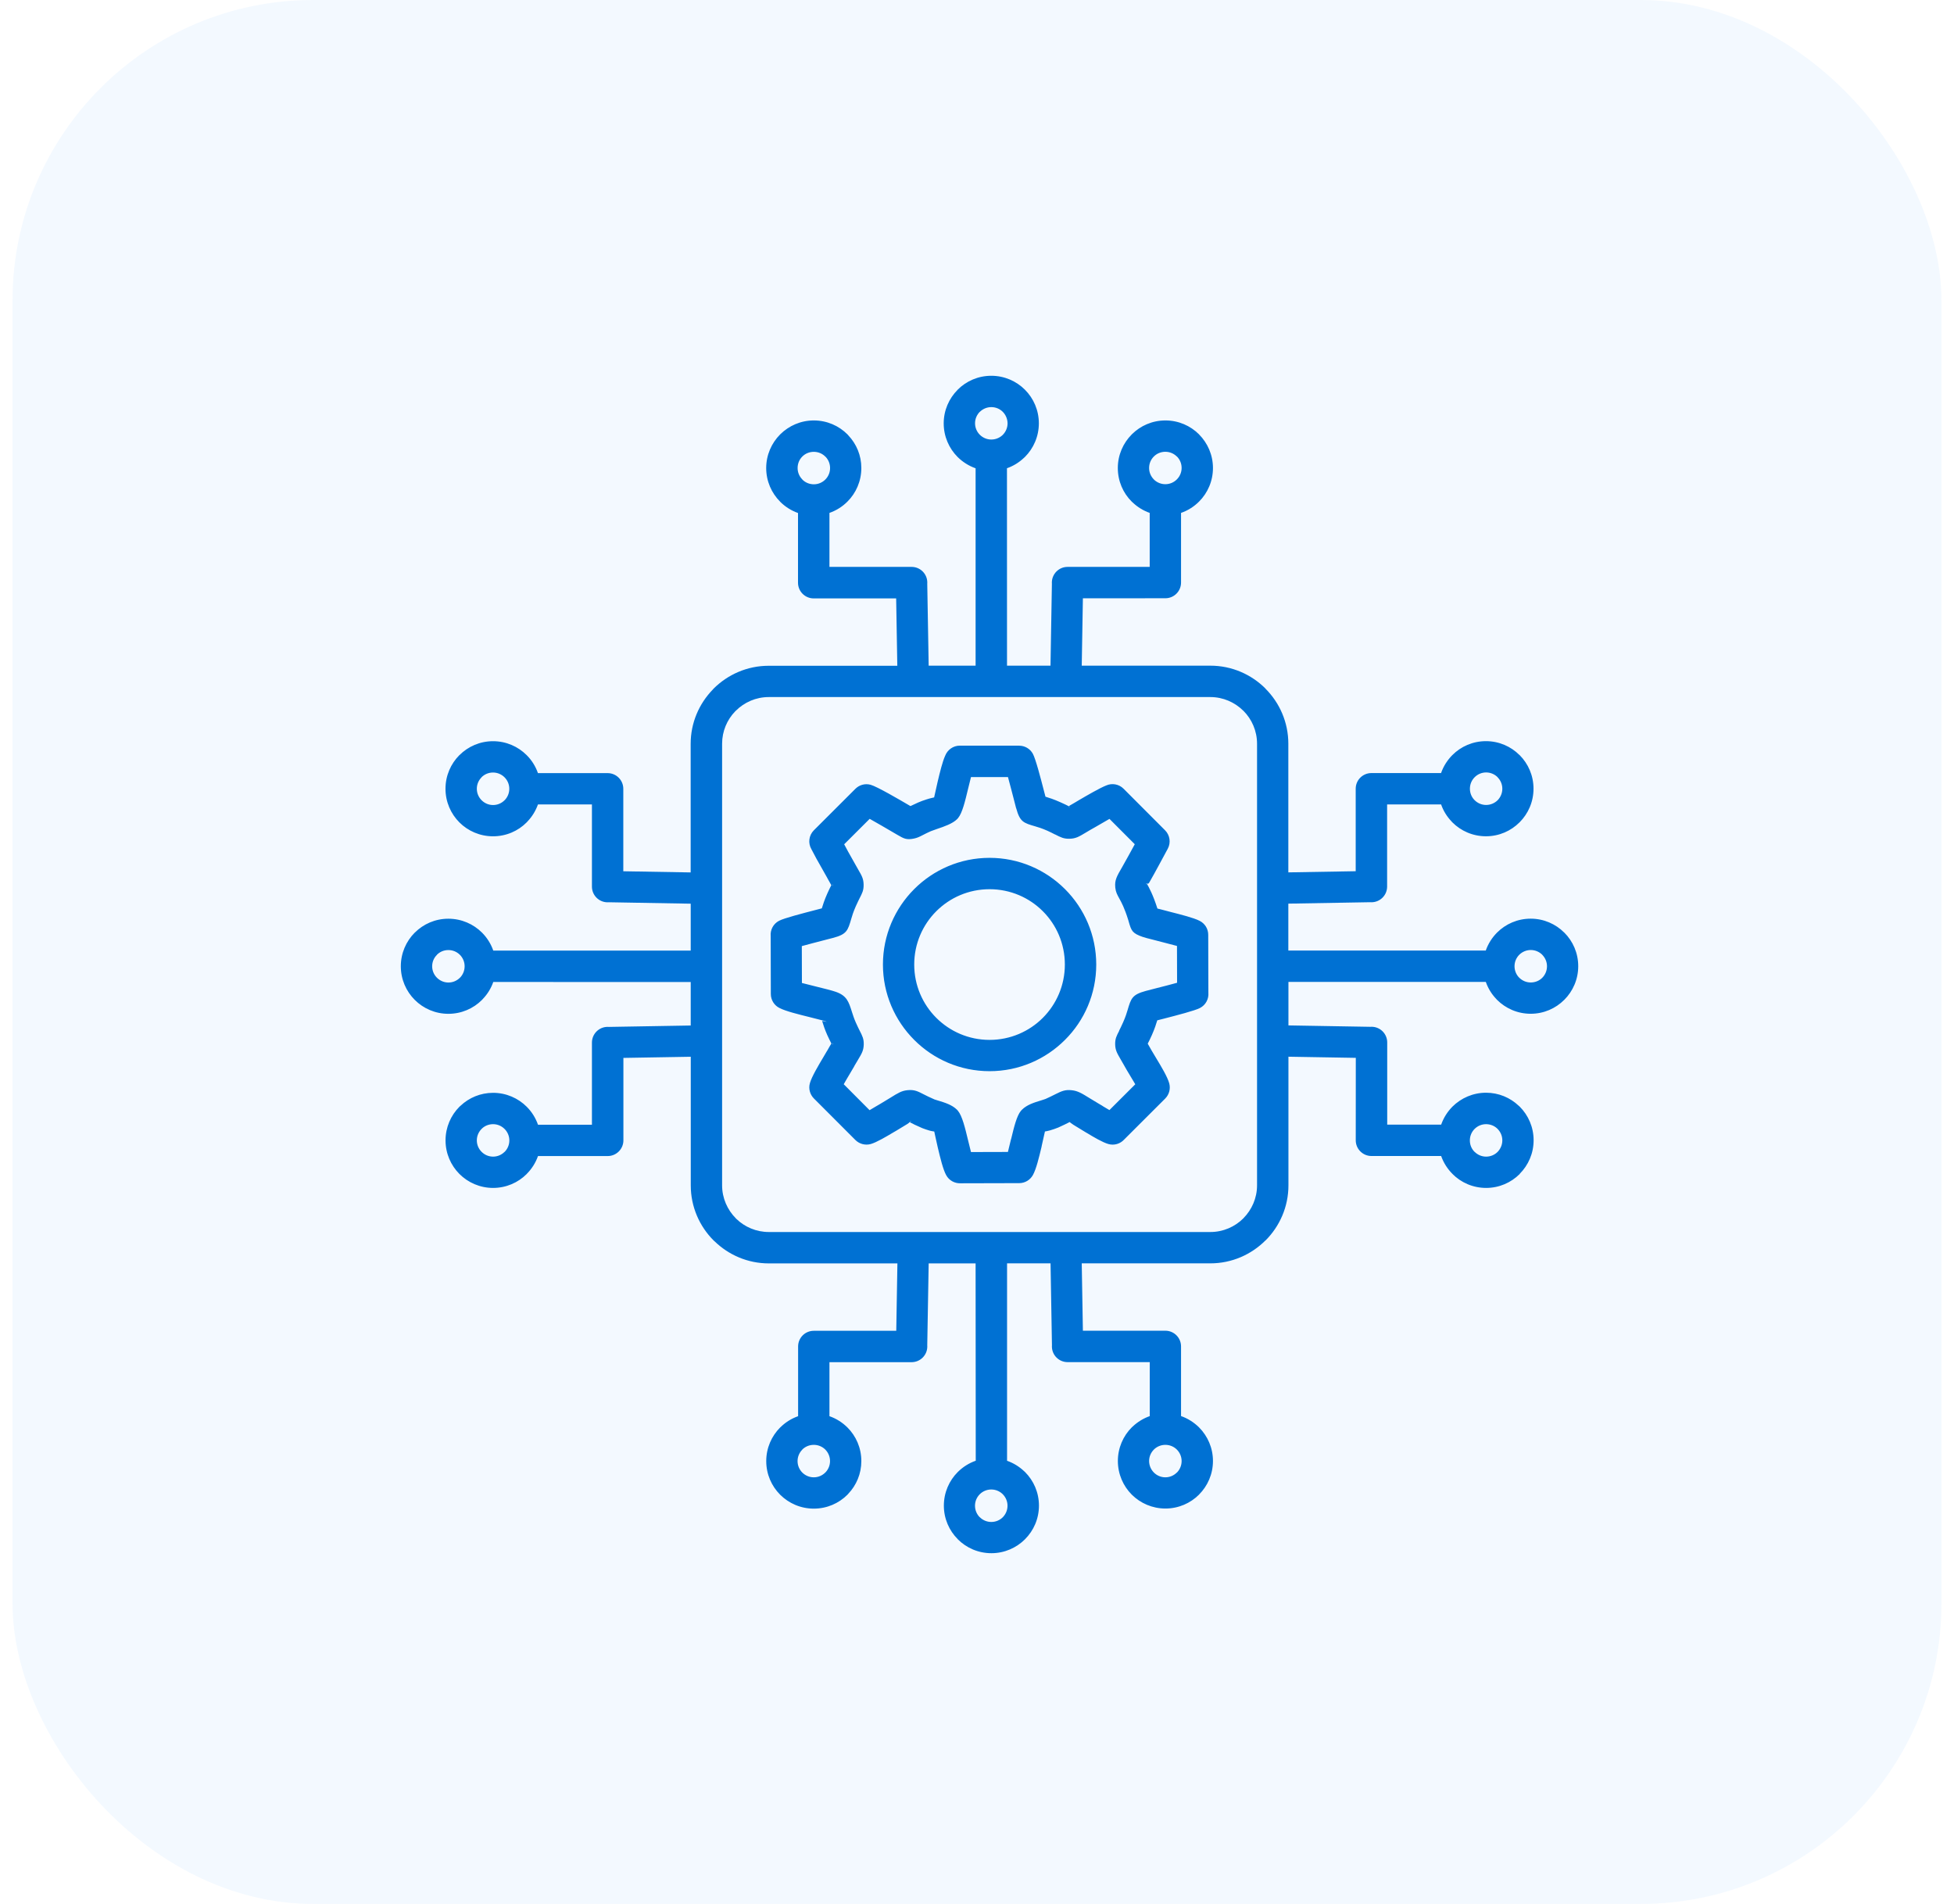
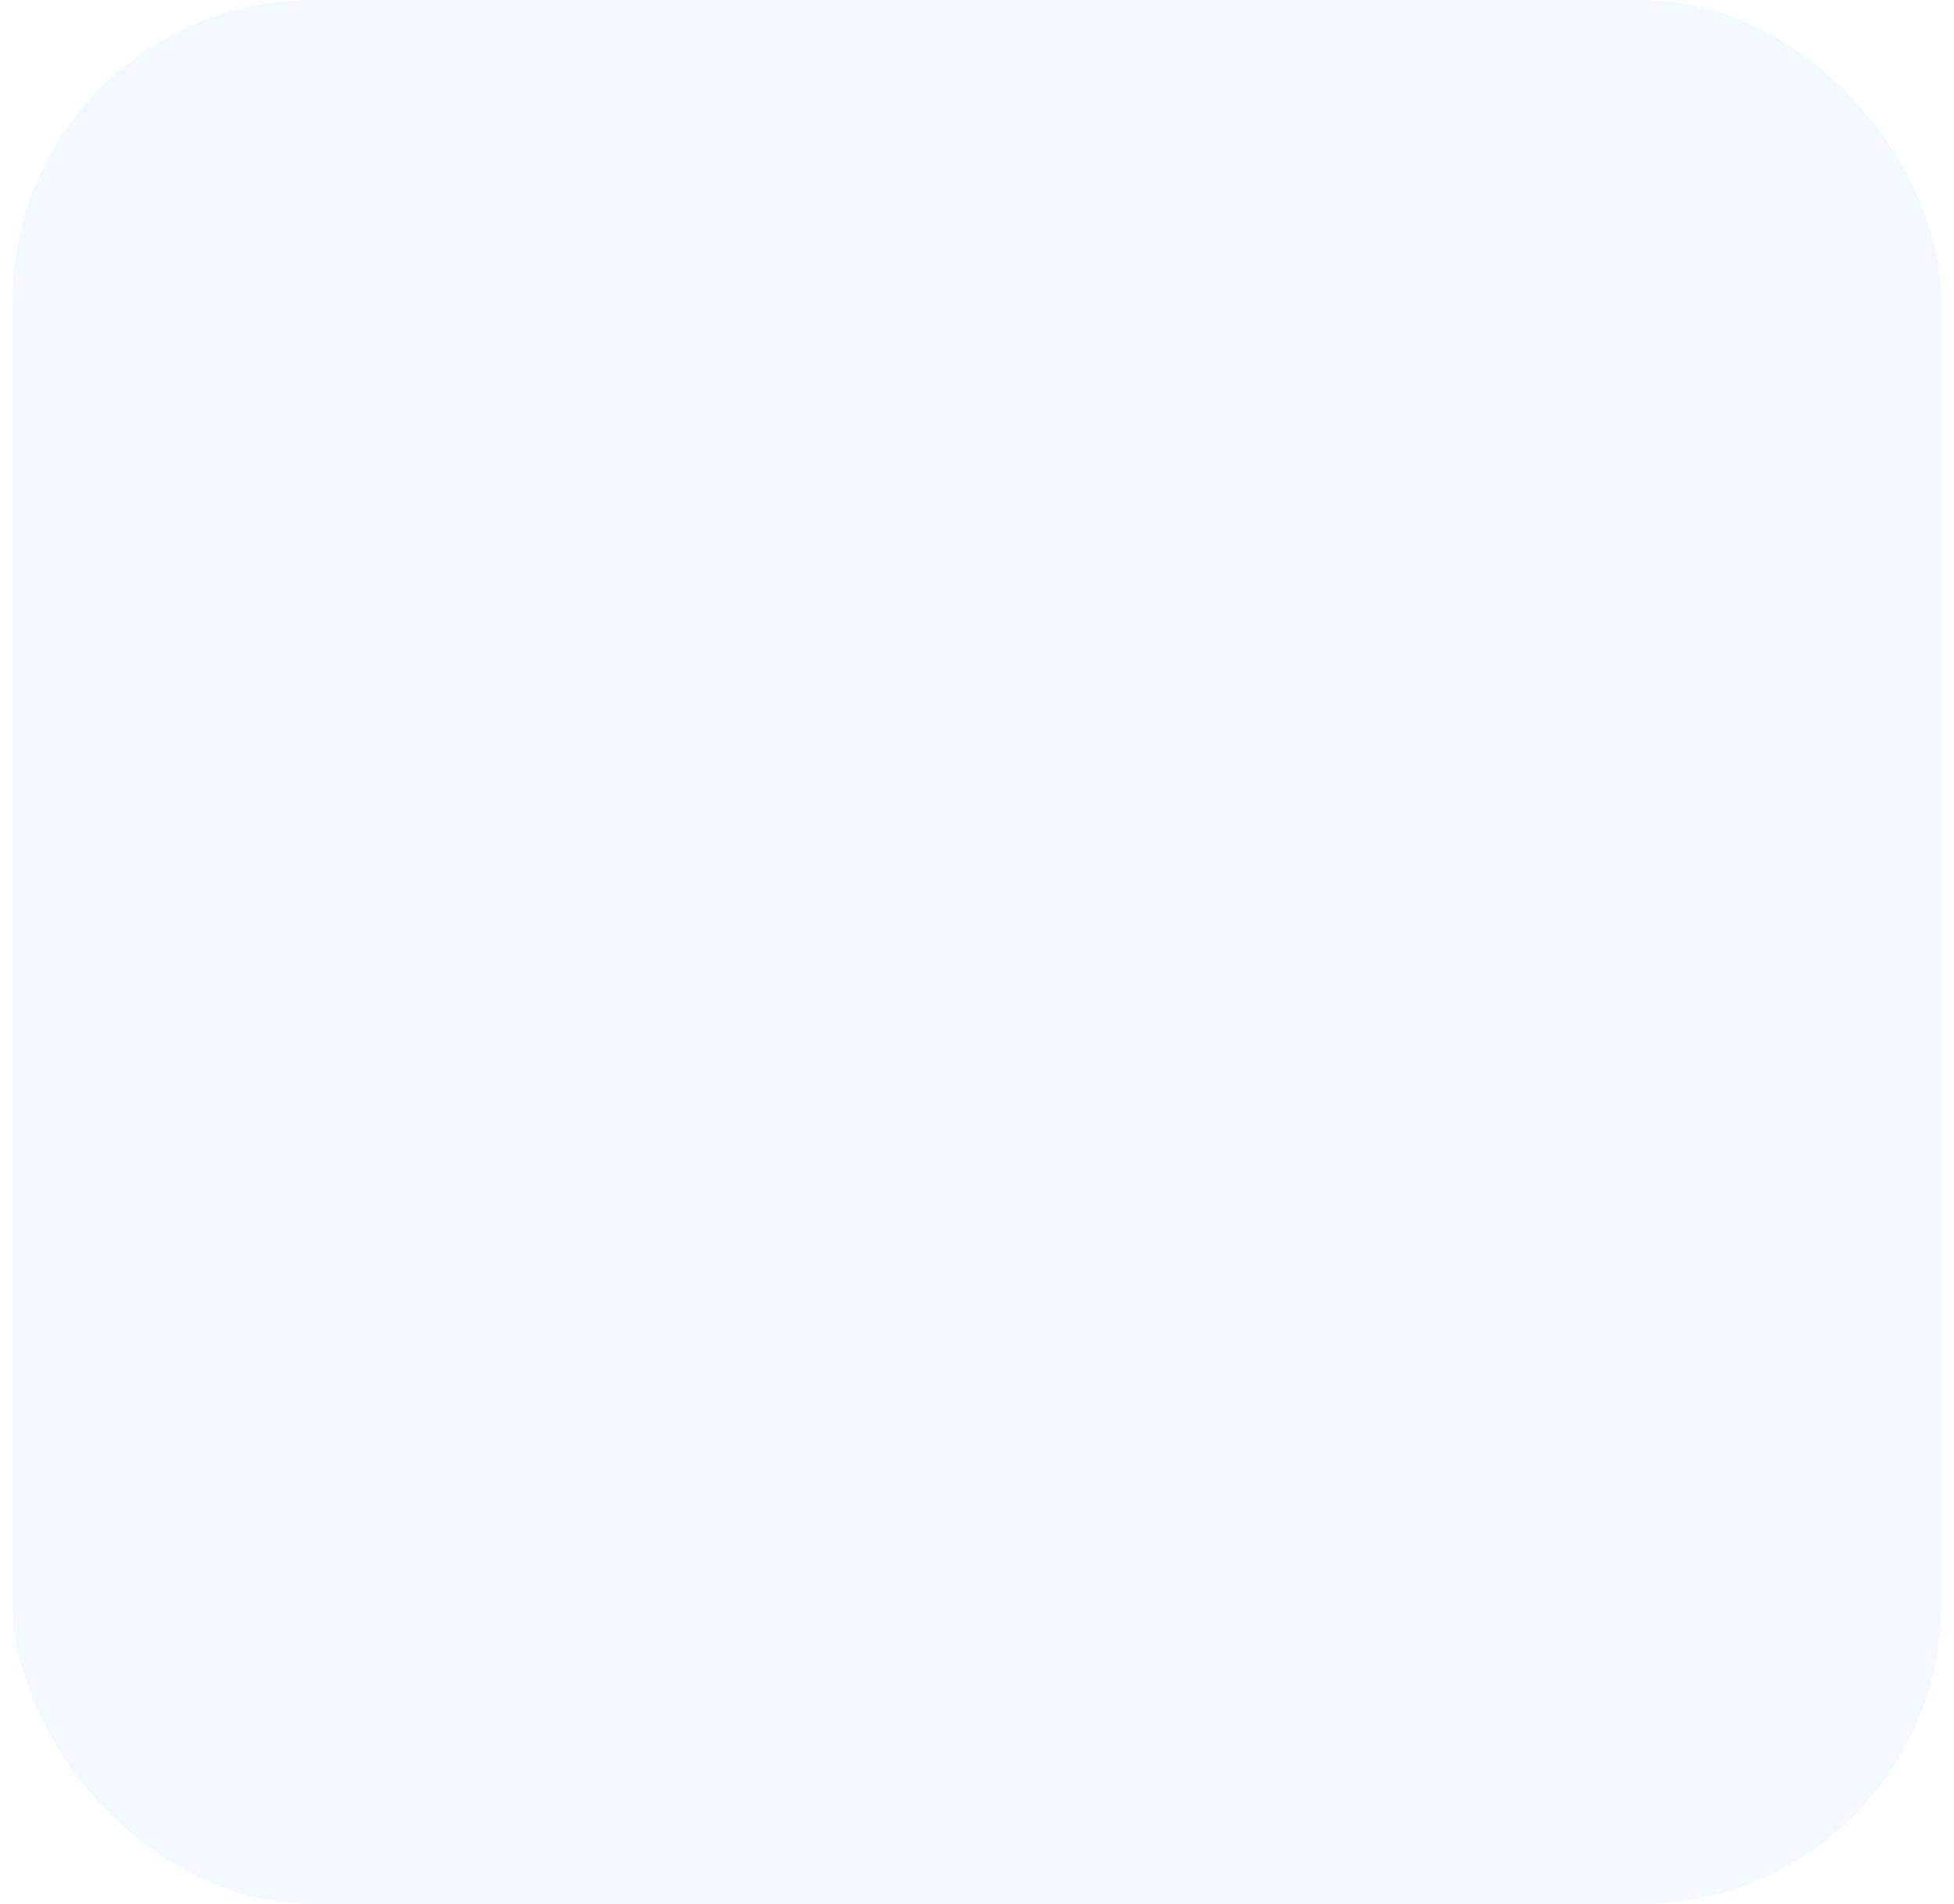
<svg xmlns="http://www.w3.org/2000/svg" width="78" height="76" viewBox="0 0 78 76" fill="none">
  <rect x="0.5" width="77" height="76" rx="12" fill="#007BFF" fill-opacity="0.05" />
-   <path fill-rule="evenodd" clip-rule="evenodd" d="M48.315 27.825H30.689C30.175 27.825 29.711 28.034 29.372 28.372L29.344 28.399C29.023 28.733 28.825 29.188 28.825 29.689V47.316C28.825 47.827 29.036 48.293 29.372 48.632L29.399 48.66C29.733 48.98 30.188 49.179 30.689 49.179H48.315C48.828 49.179 49.295 48.97 49.632 48.634V48.632C49.968 48.293 50.179 47.829 50.179 47.316V29.689C50.179 29.175 49.97 28.709 49.634 28.372H49.632C49.293 28.036 48.828 27.825 48.315 27.825ZM39.502 34.243C40.676 34.243 41.74 34.72 42.511 35.49L42.513 35.492C43.284 36.263 43.76 37.328 43.76 38.502C43.76 39.676 43.284 40.741 42.513 41.509L42.511 41.511C41.74 42.282 40.676 42.759 39.502 42.759C38.328 42.759 37.263 42.282 36.494 41.511L36.492 41.509C35.722 40.739 35.245 39.674 35.245 38.502C35.245 37.328 35.722 36.263 36.492 35.492L36.494 35.49C37.263 34.72 38.328 34.243 39.502 34.243ZM41.629 36.375C42.172 36.918 42.507 37.67 42.507 38.502C42.507 39.334 42.17 40.086 41.629 40.629C41.086 41.173 40.333 41.51 39.502 41.51C38.67 41.51 37.918 41.173 37.374 40.629C36.831 40.086 36.494 39.334 36.494 38.502C36.494 37.67 36.831 36.918 37.374 36.375C37.918 35.831 38.67 35.495 39.502 35.495C40.333 35.495 41.086 35.831 41.629 36.375ZM33.698 33.702L34.716 32.686C35.006 32.848 35.436 33.099 35.671 33.237L35.825 33.327C36.083 33.477 36.188 33.535 36.486 33.473C36.614 33.446 36.697 33.406 36.831 33.337C36.918 33.292 37.038 33.231 37.157 33.179C37.192 33.164 37.291 33.128 37.401 33.091C37.691 32.994 38.021 32.88 38.202 32.702L38.245 32.655C38.415 32.449 38.526 31.978 38.642 31.495C38.683 31.329 38.723 31.159 38.76 31.019H40.236C40.305 31.268 40.394 31.615 40.465 31.887L40.562 32.264H40.565C40.713 32.807 40.856 32.85 41.325 32.986C41.434 33.018 41.589 33.063 41.816 33.164C41.917 33.209 42.031 33.268 42.118 33.312L42.12 33.31C42.341 33.424 42.461 33.485 42.686 33.481C42.937 33.477 43.065 33.402 43.339 33.237C43.46 33.166 43.584 33.089 43.708 33.023C43.868 32.929 44.101 32.793 44.288 32.688L45.298 33.7C45.133 34.002 44.971 34.302 44.801 34.6C44.58 34.979 44.493 35.13 44.519 35.413L44.521 35.438C44.541 35.616 44.598 35.716 44.685 35.874C44.762 36.012 44.888 36.241 45.04 36.732L45.058 36.797C45.164 37.157 45.194 37.255 45.63 37.405L45.632 37.403C45.734 37.437 45.827 37.462 45.914 37.482L46.03 37.512C46.115 37.537 46.263 37.575 46.431 37.616C46.61 37.662 46.815 37.713 46.983 37.76L46.987 39.23C46.746 39.297 46.423 39.38 46.157 39.447L45.736 39.556C45.192 39.705 45.15 39.851 45.01 40.323C44.977 40.431 44.933 40.585 44.831 40.812C44.762 40.968 44.712 41.065 44.675 41.138L44.677 41.146C44.57 41.351 44.513 41.461 44.515 41.678C44.519 41.915 44.586 42.031 44.73 42.28C44.776 42.359 44.833 42.459 44.876 42.534C44.949 42.667 45.014 42.775 45.087 42.895C45.164 43.02 45.247 43.16 45.318 43.282L44.286 44.312L44.036 44.164L43.992 44.134L43.874 44.065C43.669 43.943 43.584 43.89 43.511 43.846C43.183 43.643 43.024 43.544 42.779 43.519C42.519 43.491 42.38 43.554 42.136 43.675L42.09 43.698C41.994 43.746 41.868 43.809 41.739 43.866C41.702 43.882 41.623 43.904 41.542 43.931C41.282 44.01 40.994 44.099 40.796 44.296L40.751 44.344C40.587 44.543 40.479 44.983 40.368 45.444L40.352 45.498C40.311 45.667 40.27 45.839 40.234 45.983L38.76 45.987C38.723 45.845 38.682 45.677 38.642 45.511C38.524 45.02 38.409 44.543 38.238 44.339L38.2 44.296C38.003 44.101 37.711 44.012 37.456 43.935H37.454C37.391 43.917 37.334 43.898 37.295 43.884L37.279 43.876C37.101 43.799 36.975 43.736 36.882 43.688C36.63 43.558 36.498 43.491 36.231 43.517C35.993 43.539 35.849 43.629 35.553 43.813C35.46 43.872 35.34 43.945 35.144 44.061C35 44.142 34.854 44.233 34.712 44.316L33.68 43.28C33.759 43.138 33.858 42.974 33.941 42.834L34.101 42.562L34.099 42.56L34.247 42.31C34.4 42.055 34.472 41.935 34.479 41.696C34.485 41.471 34.426 41.355 34.312 41.132C34.28 41.069 34.237 40.984 34.162 40.816C34.087 40.648 34.045 40.508 34.008 40.394C33.878 39.982 33.803 39.745 33.363 39.591C33.197 39.534 32.929 39.467 32.637 39.396C32.422 39.344 32.193 39.287 32.011 39.238L32.007 37.766C32.254 37.697 32.587 37.612 32.858 37.541L33.209 37.45L33.262 37.437C33.801 37.291 33.844 37.147 33.982 36.673C34.014 36.563 34.059 36.411 34.16 36.18C34.235 36.014 34.278 35.928 34.31 35.864C34.42 35.651 34.477 35.539 34.474 35.318C34.471 35.081 34.404 34.961 34.26 34.714L34.12 34.466C34.041 34.322 33.947 34.16 33.858 34L33.698 33.702ZM32.781 34.614C32.654 34.391 32.528 34.172 32.39 33.898C32.25 33.659 32.284 33.347 32.489 33.142L34.148 31.485C34.302 31.333 34.531 31.264 34.755 31.327C35.012 31.398 35.906 31.921 36.302 32.153L36.344 32.177C36.413 32.142 36.509 32.098 36.649 32.035C36.75 31.988 36.872 31.948 37.002 31.905H37.004C37.127 31.863 37.237 31.846 37.289 31.83C37.312 31.743 37.362 31.487 37.429 31.205C37.523 30.812 37.62 30.408 37.731 30.163C37.823 29.93 38.05 29.764 38.316 29.764H40.682V29.766C40.901 29.766 41.114 29.881 41.228 30.086C41.341 30.291 41.538 31.049 41.672 31.568L41.733 31.802C41.873 31.844 42.063 31.905 42.323 32.021C42.501 32.1 42.597 32.148 42.672 32.187C42.674 32.179 42.682 32.169 42.7 32.157C42.824 32.084 42.953 32.013 43.073 31.938C43.373 31.763 43.892 31.459 44.158 31.354C44.387 31.252 44.665 31.297 44.852 31.485L46.508 33.144C46.699 33.335 46.748 33.635 46.614 33.882C46.37 34.328 46.133 34.783 45.88 35.223C45.811 35.343 45.76 35.215 45.762 35.273L45.77 35.27C45.772 35.263 45.774 35.261 45.776 35.265C45.87 35.434 46.024 35.709 46.202 36.267L46.375 36.31C46.466 36.336 46.594 36.369 46.736 36.405C47.137 36.507 47.65 36.636 47.883 36.756C48.09 36.857 48.23 37.07 48.23 37.314L48.236 39.627C48.257 39.871 48.133 40.116 47.902 40.236C47.691 40.345 46.985 40.526 46.468 40.66L46.196 40.729C46.154 40.871 46.093 41.063 45.979 41.321C45.918 41.461 45.861 41.572 45.815 41.66C45.849 41.718 45.892 41.793 45.971 41.935C45.993 41.976 46.072 42.106 46.158 42.248C46.356 42.576 46.598 42.976 46.673 43.241C46.731 43.452 46.677 43.688 46.51 43.854L44.874 45.488C44.72 45.657 44.478 45.734 44.245 45.667C44.014 45.602 43.649 45.385 43.392 45.229L43.347 45.204L42.856 44.904C42.765 44.847 42.724 44.811 42.698 44.789L42.657 44.811C42.564 44.858 42.442 44.92 42.24 45.01C42.14 45.052 42.029 45.087 41.911 45.123C41.824 45.15 41.753 45.156 41.712 45.166C41.692 45.251 41.643 45.478 41.585 45.732L41.575 45.786C41.471 46.22 41.364 46.666 41.23 46.908C41.122 47.099 40.919 47.228 40.684 47.228L38.336 47.234C38.109 47.24 37.886 47.123 37.77 46.91C37.644 46.681 37.537 46.235 37.433 45.799C37.364 45.513 37.316 45.253 37.294 45.168C37.253 45.158 37.182 45.154 37.095 45.127C37.004 45.099 36.918 45.073 36.841 45.042L36.797 45.024C36.576 44.931 36.426 44.854 36.316 44.795L36.31 44.791C36.298 44.809 36.273 44.835 36.215 44.87C36.093 44.945 35.939 45.04 35.781 45.133L35.645 45.212C35.385 45.367 34.994 45.6 34.759 45.667C34.548 45.726 34.31 45.671 34.144 45.505L32.487 43.846C32.335 43.692 32.266 43.462 32.329 43.239C32.402 42.978 32.674 42.523 32.873 42.189C32.921 42.11 32.964 42.037 33.015 41.947H33.017C33.102 41.795 33.146 41.722 33.181 41.666L33.187 41.656C33.138 41.558 33.077 41.438 33.023 41.317C32.923 41.092 32.864 40.909 32.82 40.763C32.818 40.757 32.826 40.755 32.842 40.757L32.883 40.745C32.759 40.711 32.558 40.66 32.343 40.607C31.883 40.493 31.364 40.366 31.114 40.236C30.91 40.135 30.77 39.922 30.77 39.678L30.764 37.364C30.743 37.121 30.867 36.876 31.098 36.756C31.303 36.648 32.029 36.462 32.55 36.326L32.806 36.259C32.848 36.117 32.909 35.929 33.023 35.671C33.077 35.547 33.136 35.43 33.185 35.334L33.181 35.328C33.134 35.249 33.077 35.148 33.029 35.057V35.054C32.935 34.884 32.858 34.75 32.781 34.614ZM33.233 35.304L33.236 35.308L33.231 35.304H33.233ZM33.236 35.334V35.336C33.238 35.393 33.231 35.349 33.225 35.316L33.23 35.304L33.233 35.306L33.236 35.334ZM32.958 40.771C33.081 40.814 32.907 40.765 32.842 40.761L32.883 40.749L32.958 40.771ZM33.236 41.688C33.233 41.692 33.233 41.692 33.231 41.69L33.236 41.688ZM33.238 41.663L33.236 41.69L33.231 41.692L33.225 41.682C33.233 41.649 33.238 41.607 33.238 41.663ZM36.355 44.76C36.423 44.754 36.356 44.766 36.324 44.78L36.332 44.766C36.336 44.762 36.344 44.76 36.355 44.76ZM36.332 44.766L36.324 44.78L36.316 44.784C36.32 44.776 36.324 44.77 36.332 44.766ZM42.633 44.762C42.639 44.774 42.641 44.776 42.633 44.762V44.762ZM42.637 44.77C42.625 44.764 42.619 44.76 42.633 44.76L42.637 44.77ZM45.766 35.296L45.764 35.275L45.772 35.271C45.768 35.292 45.772 35.344 45.766 35.296ZM42.67 32.233L42.676 32.219L42.686 32.215C42.698 32.225 42.71 32.231 42.67 32.233ZM57.528 46.145H54.746C54.401 46.145 54.119 45.865 54.119 45.519L54.121 42.227L51.432 42.181V47.315C51.432 48.173 51.082 48.952 50.518 49.516L50.516 49.514C49.95 50.08 49.171 50.43 48.316 50.43H43.181L43.227 53.119H46.519C46.865 53.119 47.145 53.399 47.145 53.746V56.526C47.417 56.622 47.662 56.778 47.863 56.977C48.206 57.321 48.419 57.796 48.419 58.319C48.419 58.842 48.206 59.317 47.863 59.66V59.662C47.518 60.006 47.044 60.217 46.521 60.217C45.998 60.217 45.521 60.004 45.178 59.662C44.836 59.319 44.623 58.842 44.623 58.319C44.623 57.796 44.836 57.319 45.178 56.977L45.219 56.94C45.411 56.76 45.641 56.618 45.896 56.528V54.373H42.617C42.27 54.373 41.99 54.093 41.99 53.746L41.992 53.702L41.936 50.43H40.2V58.311C40.455 58.4 40.684 58.542 40.877 58.723L40.917 58.759C41.262 59.104 41.473 59.579 41.473 60.102C41.473 60.625 41.26 61.1 40.917 61.442L40.916 61.444C40.571 61.787 40.098 62 39.575 62C39.05 62 38.575 61.787 38.233 61.444V61.442C37.89 61.098 37.677 60.625 37.677 60.102C37.677 59.577 37.89 59.102 38.233 58.759C38.433 58.561 38.677 58.404 38.95 58.309L38.944 50.432H37.071L37.014 53.704L37.016 53.748C37.016 54.093 36.736 54.375 36.389 54.375H33.11V56.531C33.384 56.626 33.627 56.782 33.828 56.981C34.173 57.325 34.383 57.8 34.383 58.323C34.383 58.826 34.187 59.285 33.864 59.625L33.828 59.666C33.483 60.011 33.008 60.221 32.485 60.221C31.962 60.221 31.486 60.008 31.143 59.666C30.798 59.321 30.587 58.846 30.587 58.323C30.587 57.8 30.8 57.324 31.143 56.981H31.145C31.344 56.782 31.587 56.626 31.859 56.531V53.748C31.859 53.401 32.139 53.122 32.485 53.122H35.777L35.823 50.432H30.689C29.851 50.432 29.088 50.096 28.527 49.552L28.488 49.518C27.924 48.954 27.574 48.175 27.574 47.318V42.183L24.885 42.229V45.521C24.885 45.865 24.605 46.147 24.258 46.147H21.476C21.38 46.419 21.224 46.663 21.025 46.861V46.863C20.683 47.208 20.206 47.419 19.683 47.419C19.16 47.419 18.683 47.206 18.34 46.863C17.998 46.52 17.785 46.044 17.785 45.521C17.785 44.998 17.998 44.521 18.34 44.178L18.381 44.142C18.722 43.819 19.18 43.623 19.683 43.623C20.208 43.623 20.683 43.836 21.025 44.178C21.226 44.379 21.38 44.622 21.476 44.896H23.629V41.617C23.629 41.272 23.909 40.99 24.256 40.99L24.3 40.992L27.572 40.936V39.2L19.691 39.198C19.602 39.451 19.46 39.682 19.277 39.873L19.241 39.913C18.898 40.258 18.421 40.469 17.898 40.469C17.375 40.469 16.898 40.256 16.556 39.913C16.213 39.571 16 39.094 16 38.571C16 38.048 16.213 37.571 16.556 37.228H16.558C16.902 36.884 17.375 36.673 17.898 36.673C18.423 36.673 18.898 36.886 19.241 37.228C19.441 37.429 19.596 37.673 19.691 37.946H27.572V36.073L24.3 36.016L24.256 36.018C23.909 36.018 23.629 35.738 23.629 35.391V32.112H21.474C21.384 32.365 21.242 32.597 21.06 32.787L21.023 32.828C20.681 33.173 20.204 33.383 19.681 33.383C19.158 33.383 18.681 33.171 18.338 32.828C17.996 32.485 17.783 32.009 17.783 31.485C17.783 30.962 17.996 30.486 18.338 30.143H18.34C18.685 29.798 19.16 29.587 19.681 29.587C20.206 29.587 20.681 29.8 21.023 30.143C21.224 30.342 21.378 30.587 21.474 30.861H24.254C24.601 30.861 24.881 31.141 24.881 31.487V34.779L27.57 34.825V29.691C27.57 28.853 27.906 28.091 28.45 27.529L28.484 27.49C29.048 26.927 29.827 26.576 30.684 26.576H35.819L35.773 23.887H32.481C32.135 23.887 31.855 23.607 31.855 23.26V20.478C31.583 20.382 31.34 20.226 31.141 20.027V20.025C30.798 19.683 30.585 19.206 30.585 18.683C30.585 18.162 30.798 17.687 31.141 17.342L31.145 17.338C31.49 16.996 31.964 16.783 32.485 16.783C33.011 16.783 33.485 16.996 33.828 17.338L33.864 17.379C34.187 17.72 34.383 18.178 34.383 18.681C34.383 19.206 34.171 19.681 33.828 20.023C33.627 20.224 33.384 20.378 33.11 20.474V22.629H36.389C36.736 22.629 37.016 22.909 37.016 23.256L37.014 23.3L37.071 26.572H38.944V18.693C38.673 18.598 38.427 18.441 38.227 18.243C37.884 17.9 37.671 17.423 37.671 16.9C37.671 16.377 37.884 15.904 38.227 15.56L38.228 15.556C38.573 15.211 39.048 15 39.571 15C40.094 15 40.571 15.213 40.913 15.556C41.256 15.898 41.469 16.375 41.469 16.898C41.469 17.421 41.256 17.898 40.913 18.241L40.873 18.277C40.68 18.46 40.451 18.602 40.196 18.691L40.198 26.572H41.934L41.99 23.3L41.988 23.256C41.988 22.911 42.268 22.629 42.615 22.629H45.894V20.474C45.639 20.384 45.409 20.242 45.217 20.06L45.176 20.023C44.831 19.681 44.621 19.204 44.621 18.681C44.621 18.16 44.834 17.687 45.176 17.343L45.18 17.338C45.525 16.994 45.999 16.783 46.521 16.783C47.046 16.783 47.52 16.996 47.863 17.338V17.34C48.206 17.685 48.419 18.16 48.419 18.681C48.419 19.206 48.206 19.681 47.863 20.023C47.662 20.224 47.419 20.378 47.145 20.474V23.254C47.145 23.601 46.865 23.881 46.519 23.881L43.227 23.883L43.181 26.572H48.316C49.173 26.572 49.952 26.922 50.516 27.486L50.514 27.488C51.08 28.054 51.428 28.833 51.428 29.689V34.823L54.117 34.777V31.485C54.117 31.139 54.397 30.859 54.744 30.859H57.524C57.62 30.585 57.776 30.342 57.975 30.141C58.319 29.796 58.794 29.585 59.317 29.585C59.84 29.585 60.315 29.798 60.657 30.141H60.66C61.004 30.486 61.215 30.96 61.215 31.483C61.215 32.007 61.002 32.481 60.66 32.824L60.657 32.826C60.313 33.171 59.84 33.382 59.317 33.382C58.792 33.382 58.317 33.169 57.975 32.826L57.938 32.785C57.756 32.593 57.614 32.364 57.526 32.11H55.371V35.389C55.371 35.736 55.091 36.016 54.744 36.016L54.7 36.014L51.428 36.071V37.944H59.309C59.404 37.671 59.561 37.427 59.759 37.227C60.104 36.882 60.579 36.671 61.102 36.671C61.625 36.671 62.1 36.884 62.442 37.227H62.444C62.789 37.571 63 38.046 63 38.569C63 39.092 62.787 39.567 62.444 39.91L62.442 39.911C62.098 40.256 61.625 40.467 61.102 40.467C60.577 40.467 60.102 40.254 59.759 39.911L59.723 39.871C59.54 39.68 59.4 39.449 59.311 39.196H51.432V40.932L54.704 40.988L54.748 40.986C55.095 40.986 55.375 41.266 55.375 41.613V44.892H57.529C57.624 44.62 57.78 44.375 57.979 44.174C58.324 43.832 58.798 43.619 59.321 43.619C59.824 43.619 60.282 43.815 60.623 44.138L60.664 44.174C61.008 44.519 61.219 44.994 61.219 45.517C61.219 46.04 61.006 46.513 60.664 46.857V46.863C60.319 47.208 59.846 47.419 59.323 47.419C58.798 47.419 58.323 47.206 57.981 46.863V46.861C57.78 46.66 57.624 46.417 57.528 46.145ZM59.97 45.521C59.97 45.342 59.897 45.18 59.779 45.062L59.757 45.04C59.642 44.937 59.489 44.874 59.321 44.874C59.143 44.874 58.98 44.947 58.863 45.064C58.745 45.182 58.674 45.344 58.674 45.523C58.674 45.703 58.745 45.865 58.863 45.981L58.865 45.979C58.982 46.097 59.145 46.17 59.323 46.17C59.504 46.17 59.666 46.097 59.782 45.981C59.897 45.861 59.97 45.699 59.97 45.521ZM61.564 39.031C61.68 38.914 61.753 38.751 61.753 38.571C61.753 38.392 61.68 38.23 61.562 38.112L61.564 38.111C61.446 37.995 61.284 37.922 61.106 37.922C60.927 37.922 60.765 37.995 60.647 38.111C60.53 38.228 60.457 38.39 60.457 38.569C60.457 38.737 60.52 38.891 60.623 39.005L60.645 39.027C60.763 39.145 60.925 39.218 61.104 39.218C61.286 39.218 61.448 39.147 61.564 39.031ZM59.782 31.944C59.897 31.826 59.97 31.664 59.97 31.483C59.97 31.305 59.897 31.143 59.779 31.025L59.781 31.023C59.664 30.907 59.502 30.834 59.323 30.834C59.145 30.834 58.982 30.907 58.865 31.025C58.747 31.143 58.676 31.305 58.676 31.483C58.676 31.652 58.739 31.806 58.843 31.919L58.865 31.942C58.982 32.059 59.145 32.132 59.323 32.132C59.502 32.132 59.664 32.059 59.782 31.944ZM19.225 45.063C19.107 45.18 19.034 45.343 19.034 45.521C19.034 45.7 19.107 45.862 19.225 45.979C19.342 46.097 19.504 46.17 19.683 46.17C19.861 46.17 20.024 46.097 20.141 45.979L20.143 45.981C20.259 45.864 20.332 45.702 20.332 45.523C20.332 45.345 20.259 45.182 20.141 45.065C20.024 44.947 19.861 44.874 19.683 44.874C19.515 44.874 19.36 44.937 19.247 45.041L19.225 45.063ZM17.251 38.571C17.251 38.75 17.324 38.912 17.442 39.029C17.56 39.147 17.722 39.22 17.9 39.22C18.079 39.22 18.241 39.147 18.359 39.029L18.381 39.007C18.484 38.892 18.547 38.74 18.547 38.571C18.547 38.393 18.474 38.23 18.357 38.113C18.239 37.995 18.077 37.924 17.898 37.924C17.718 37.924 17.556 37.995 17.44 38.113L17.442 38.115C17.324 38.23 17.251 38.393 17.251 38.571ZM19.034 31.486C19.034 31.664 19.107 31.826 19.225 31.944C19.342 32.062 19.504 32.135 19.683 32.135C19.861 32.135 20.024 32.062 20.141 31.944L20.163 31.922C20.267 31.806 20.33 31.654 20.33 31.486C20.33 31.307 20.257 31.145 20.139 31.027C20.021 30.91 19.859 30.837 19.681 30.837C19.5 30.837 19.338 30.91 19.223 31.025L19.225 31.027C19.107 31.145 19.034 31.305 19.034 31.486ZM46.061 58.78C46.178 58.898 46.34 58.971 46.519 58.971C46.697 58.971 46.86 58.898 46.977 58.78L46.979 58.782C47.095 58.664 47.168 58.502 47.168 58.322C47.168 58.143 47.095 57.981 46.977 57.863C46.86 57.746 46.697 57.675 46.519 57.675C46.351 57.675 46.199 57.738 46.083 57.841L46.061 57.863C45.943 57.981 45.87 58.143 45.87 58.322C45.872 58.502 45.945 58.664 46.061 58.78ZM39.571 60.753C39.752 60.753 39.914 60.68 40.029 60.565C40.145 60.447 40.218 60.285 40.218 60.104C40.218 59.926 40.145 59.764 40.028 59.646L40.005 59.624C39.89 59.52 39.737 59.457 39.569 59.457C39.391 59.457 39.228 59.53 39.111 59.646C38.993 59.764 38.92 59.926 38.92 60.104C38.92 60.285 38.993 60.447 39.109 60.565L39.111 60.562C39.23 60.682 39.393 60.753 39.571 60.753ZM32.486 58.971C32.664 58.971 32.826 58.898 32.944 58.78L32.966 58.758C33.07 58.642 33.133 58.49 33.133 58.322C33.133 58.143 33.06 57.981 32.944 57.863C32.826 57.746 32.664 57.675 32.486 57.675C32.305 57.675 32.143 57.746 32.025 57.863L32.027 57.865C31.91 57.983 31.837 58.145 31.837 58.324C31.837 58.502 31.91 58.664 32.027 58.782C32.145 58.898 32.305 58.971 32.486 58.971ZM46.519 18.034C46.339 18.034 46.176 18.105 46.061 18.221L46.059 18.223C45.943 18.338 45.87 18.5 45.87 18.681C45.87 18.859 45.943 19.022 46.061 19.139L46.083 19.162C46.199 19.265 46.351 19.328 46.519 19.328C46.697 19.328 46.86 19.255 46.977 19.137C47.095 19.02 47.168 18.857 47.168 18.679C47.168 18.498 47.095 18.336 46.979 18.221L46.977 18.223C46.86 18.107 46.7 18.034 46.519 18.034ZM40.03 16.44C39.912 16.322 39.75 16.251 39.571 16.251C39.393 16.251 39.231 16.324 39.113 16.44L39.111 16.438C38.995 16.556 38.922 16.718 38.922 16.896C38.922 17.075 38.995 17.237 39.113 17.355C39.231 17.472 39.393 17.545 39.571 17.545C39.74 17.545 39.892 17.482 40.007 17.379L40.03 17.357C40.147 17.239 40.22 17.077 40.22 16.898C40.218 16.72 40.145 16.558 40.03 16.44ZM32.944 18.225C32.827 18.107 32.664 18.036 32.486 18.036C32.305 18.036 32.143 18.107 32.028 18.223L32.026 18.225C31.91 18.34 31.839 18.503 31.839 18.683C31.839 18.861 31.912 19.024 32.03 19.141L32.028 19.143C32.145 19.261 32.307 19.332 32.488 19.332C32.666 19.332 32.829 19.259 32.946 19.141C33.064 19.024 33.135 18.861 33.135 18.683C33.135 18.515 33.072 18.363 32.968 18.247L32.944 18.225Z" fill="#0071D3" />
</svg>